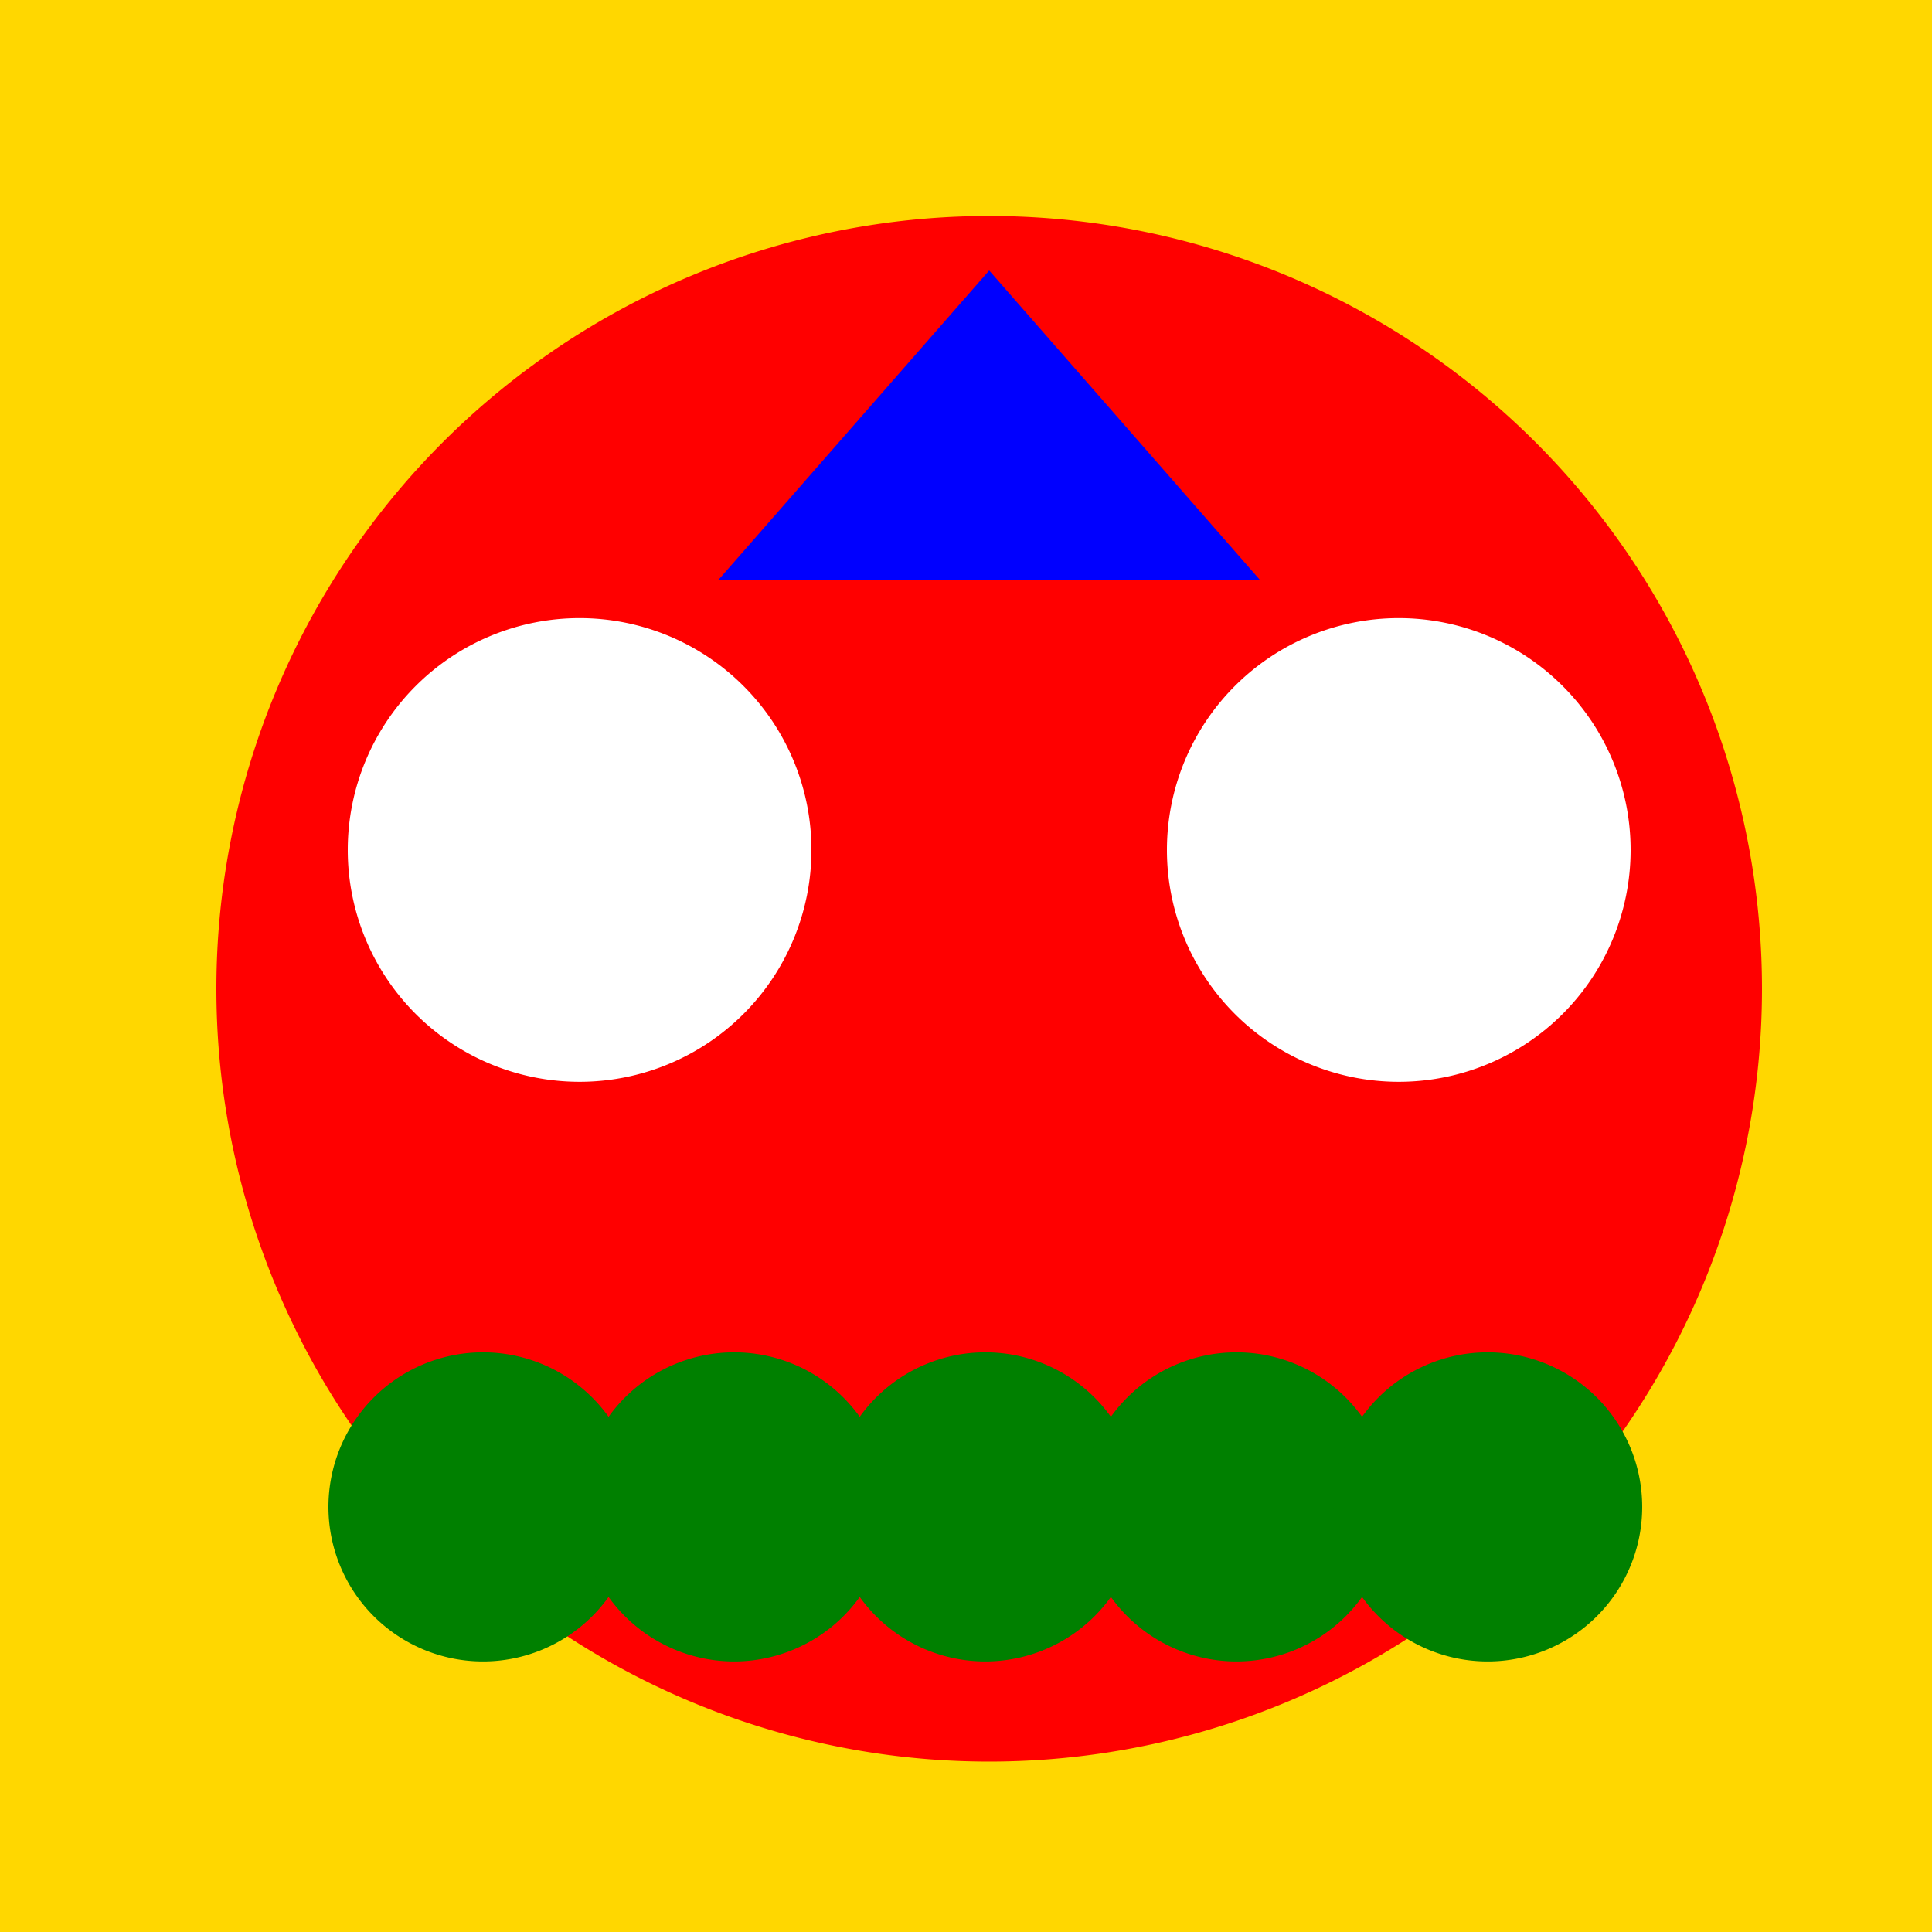
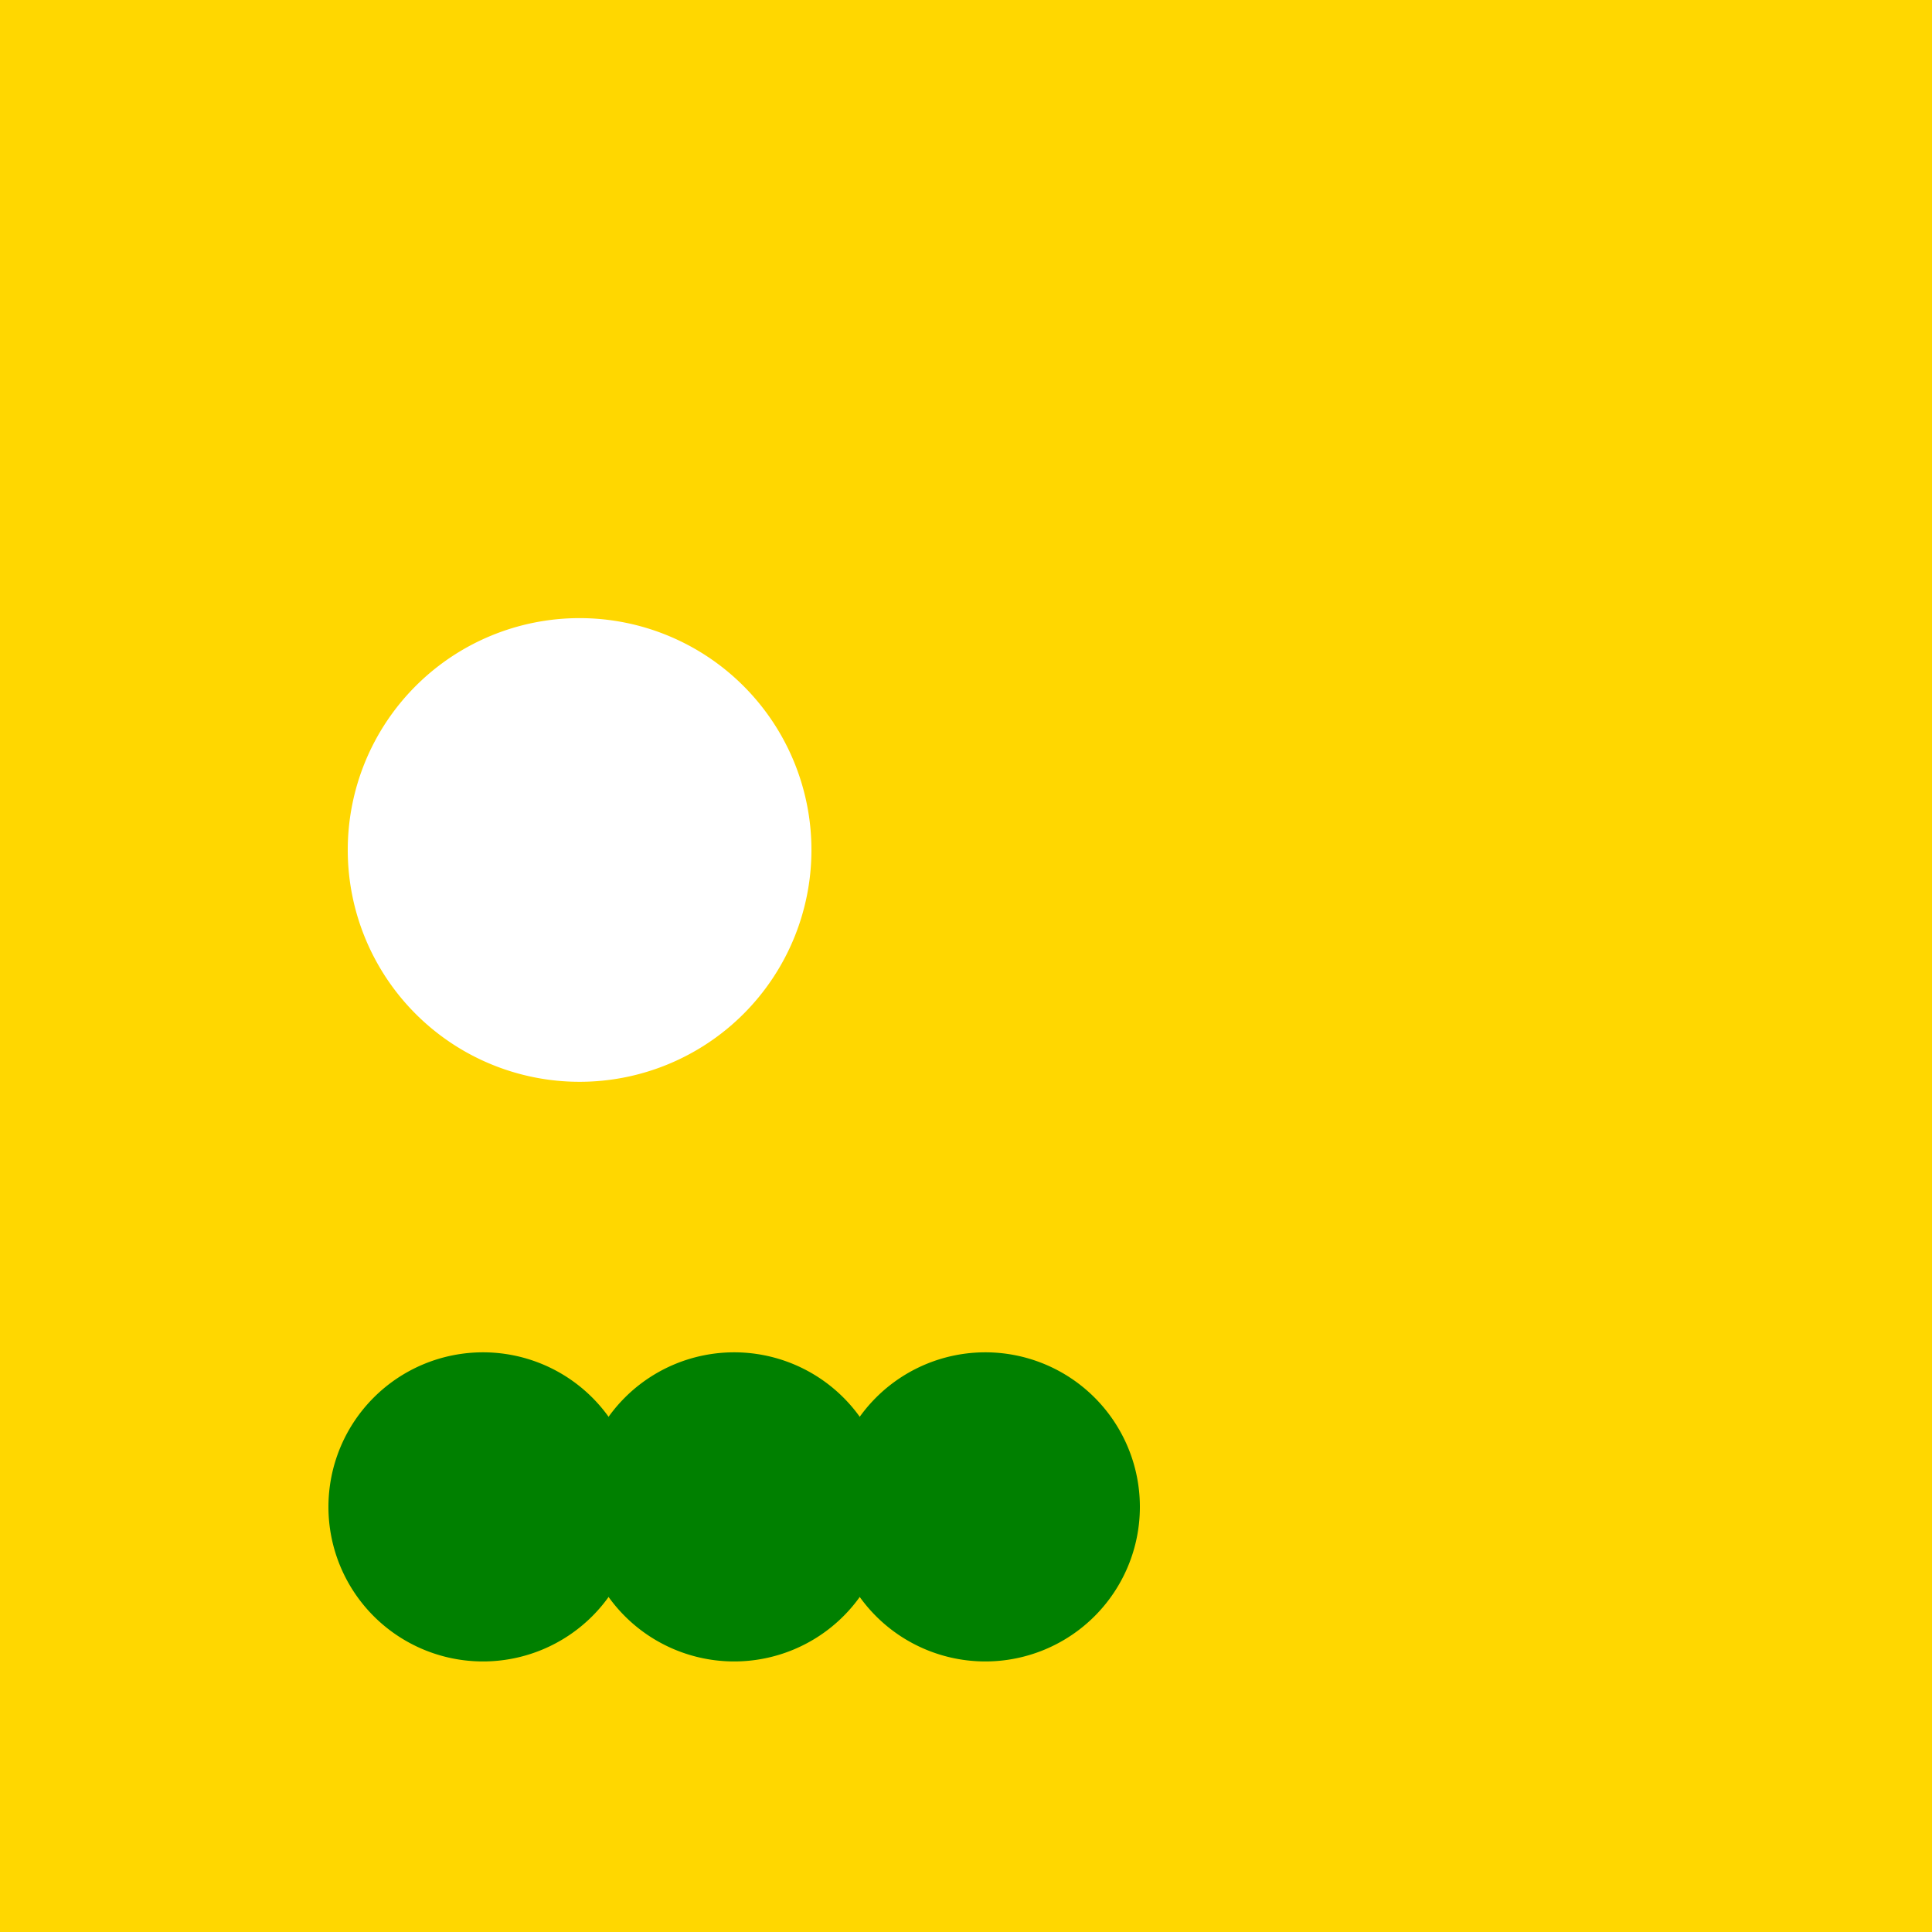
<svg xmlns="http://www.w3.org/2000/svg" width="500" height="500">
  <defs />
  <g>
    <rect fill="#FFD700" stroke="none" x="0" y="0" width="512" height="512" />
-     <path fill="#FF0000" stroke="none" paint-order="stroke fill markers" d=" M 456 256 A 200 200 0 1 1 456 255.8" />
    <path fill="#FFFFFF" stroke="none" paint-order="stroke fill markers" d=" M 210 220 A 60 60 0 1 1 210 219.94" />
-     <path fill="#FFFFFF" stroke="none" paint-order="stroke fill markers" d=" M 422 220 A 60 60 0 1 1 422 219.94" />
-     <path fill="#0000FF" stroke="none" paint-order="stroke fill markers" d=" M 256 70 L 186 150 L 326 150 Z" />
    <path fill="#008000" stroke="none" paint-order="stroke fill markers" d=" M 165 390 A 40 40 0 1 1 165 389.96" />
    <path fill="#008000" stroke="none" paint-order="stroke fill markers" d=" M 230 390 A 40 40 0 1 1 230 389.96" />
    <path fill="#008000" stroke="none" paint-order="stroke fill markers" d=" M 295 390 A 40 40 0 1 1 295 389.96" />
-     <path fill="#008000" stroke="none" paint-order="stroke fill markers" d=" M 360 390 A 40 40 0 1 1 360 389.96" />
-     <path fill="#008000" stroke="none" paint-order="stroke fill markers" d=" M 425 390 A 40 40 0 1 1 425 389.96" />
  </g>
</svg>